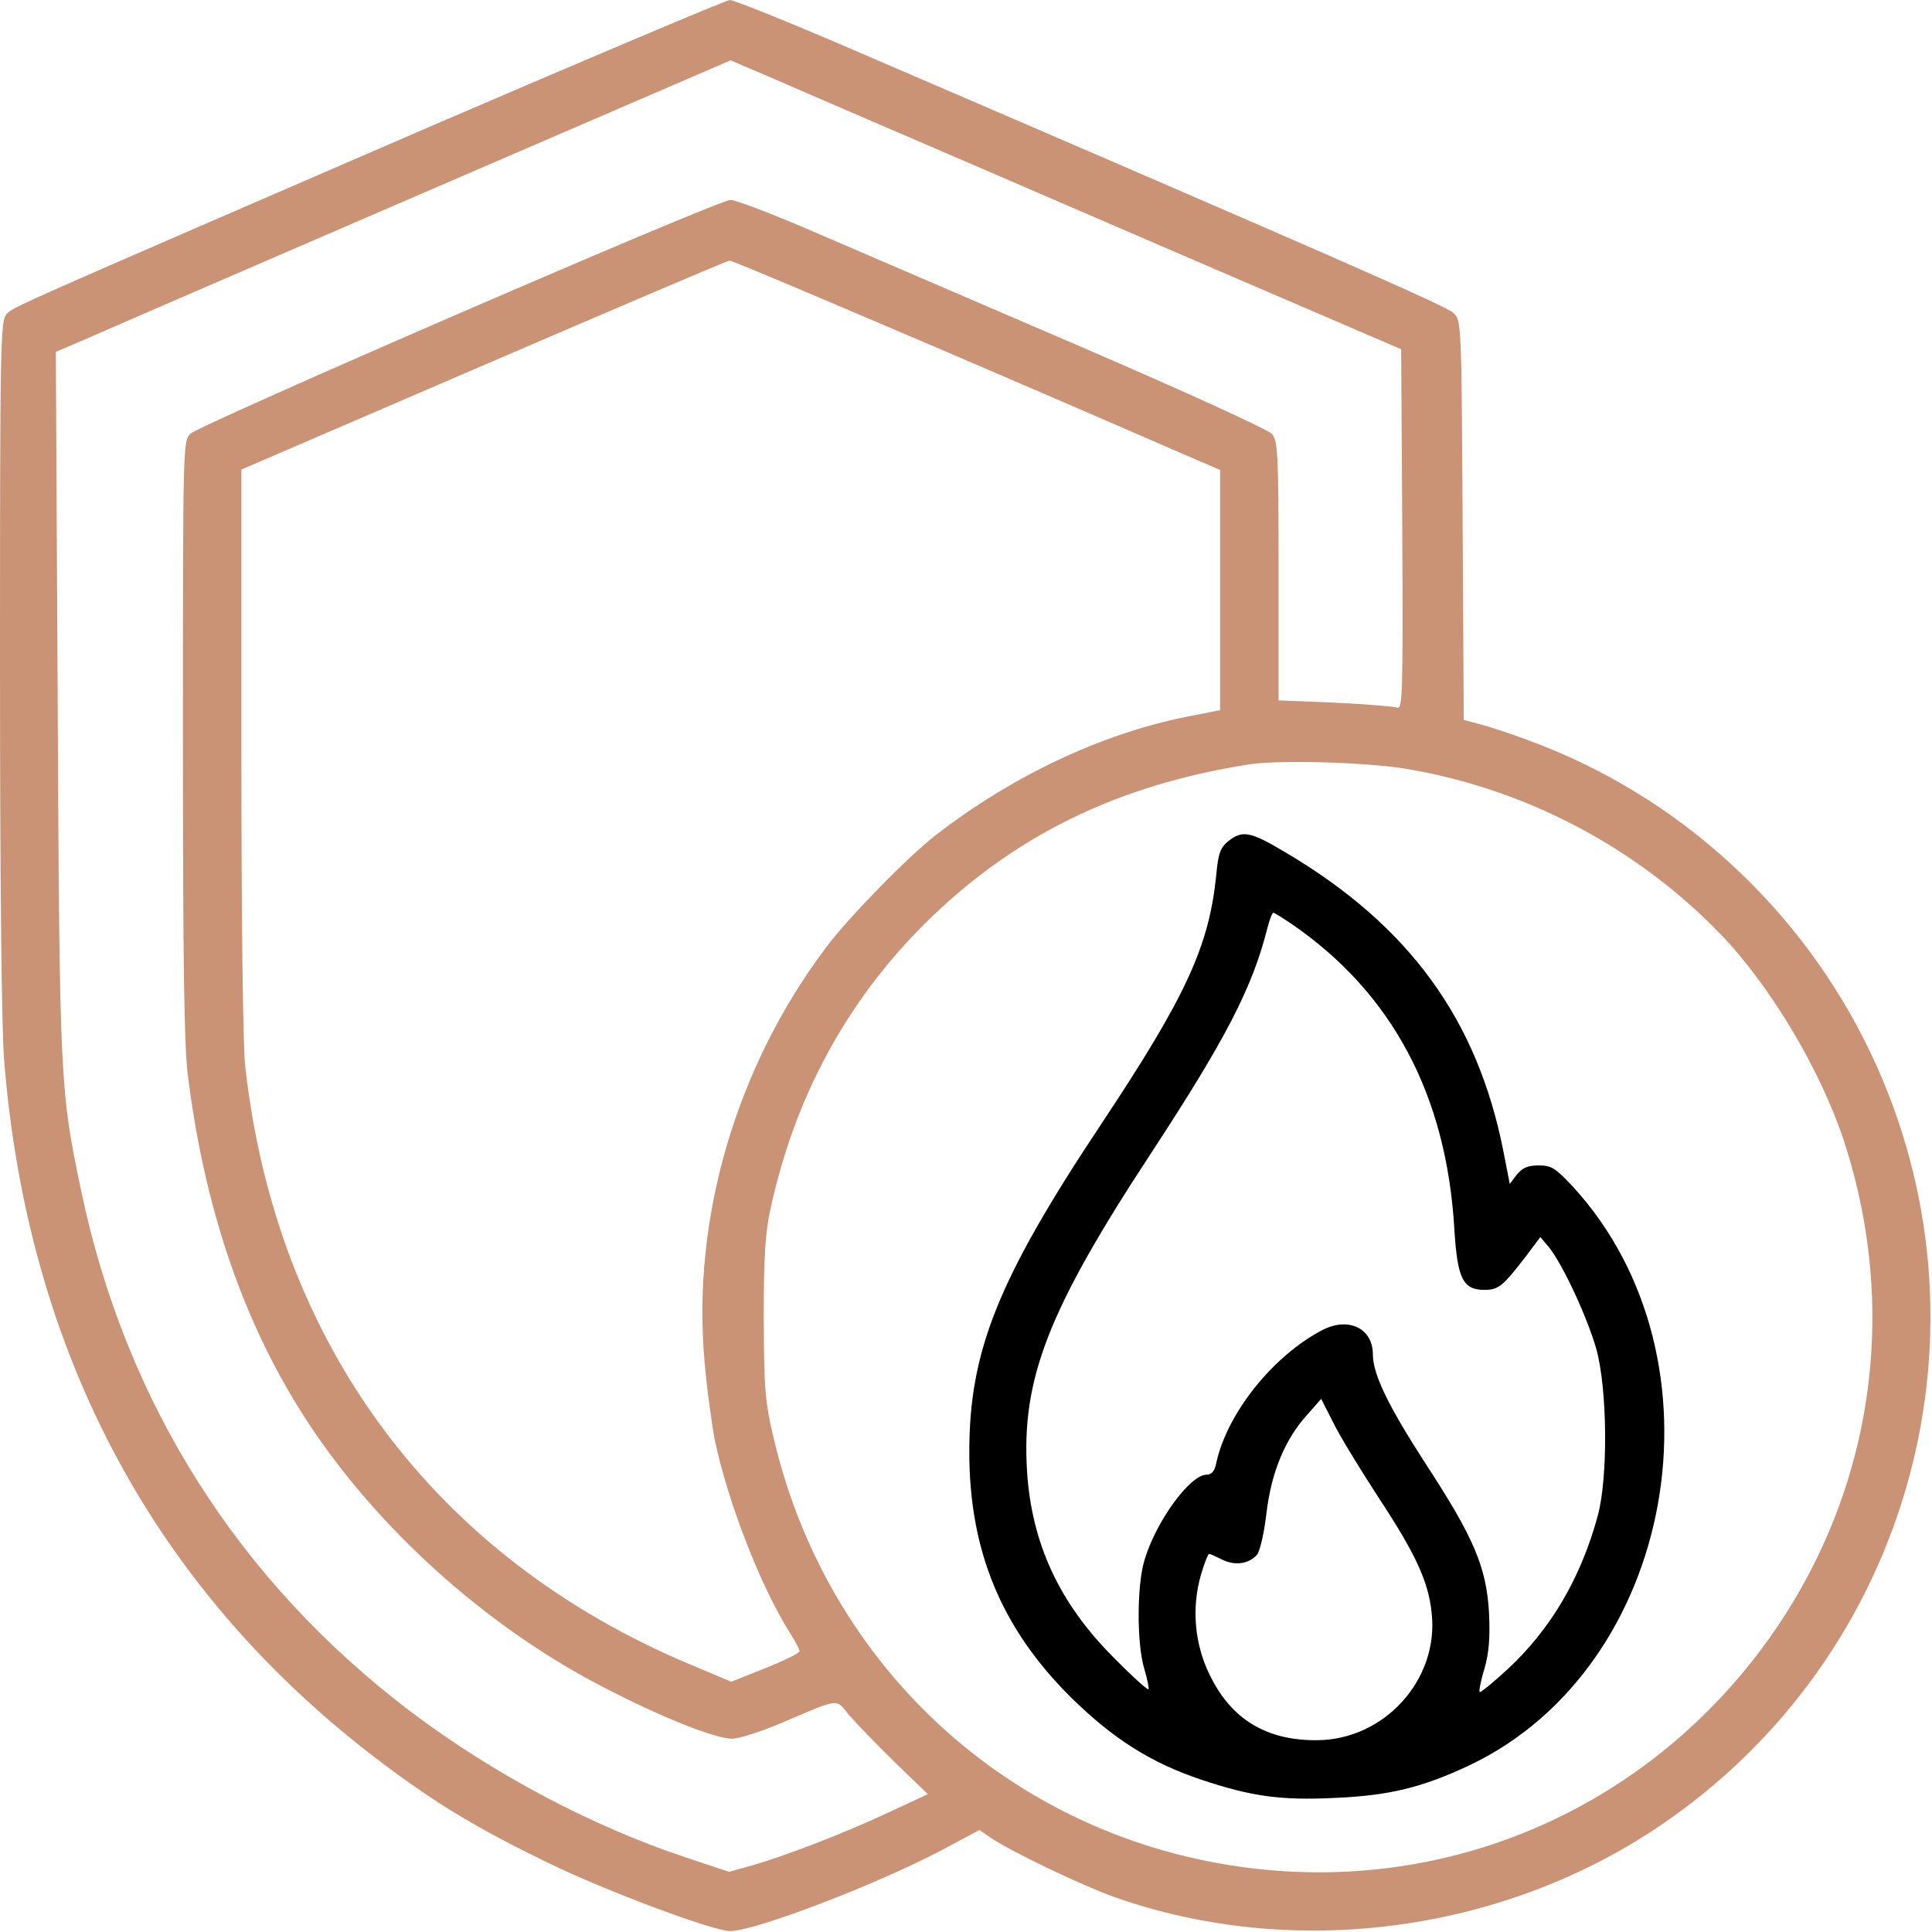
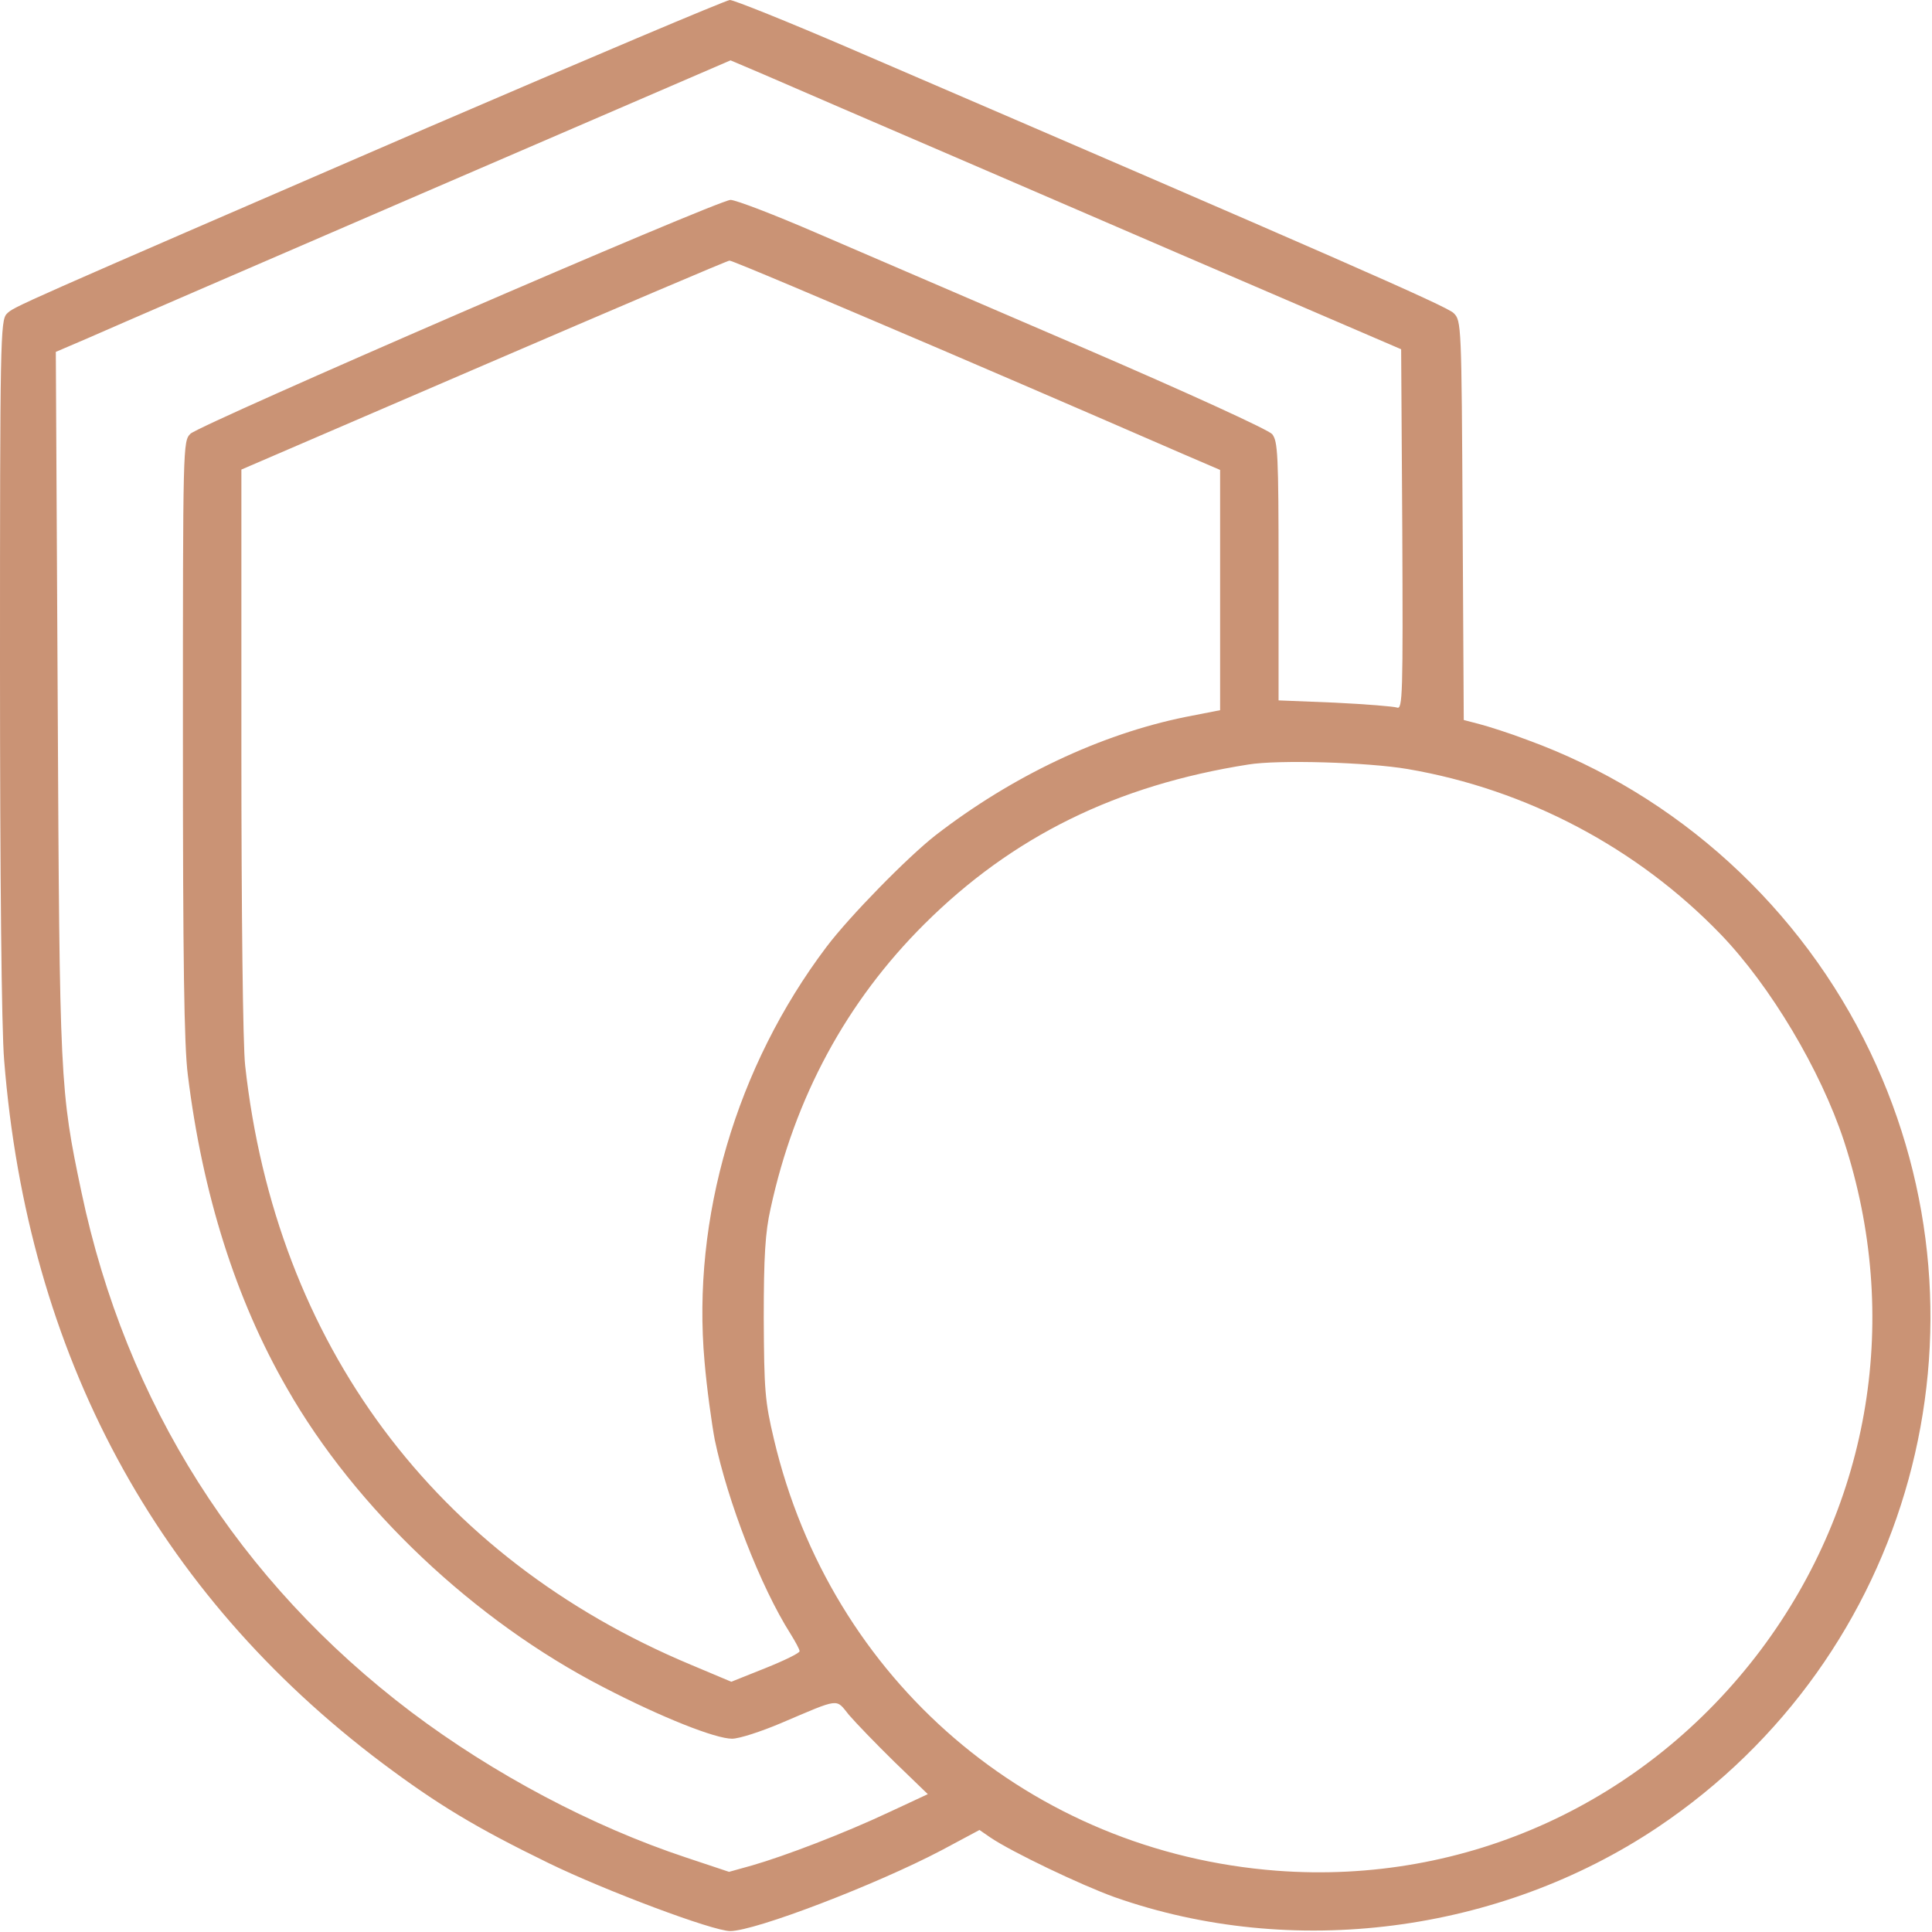
<svg xmlns="http://www.w3.org/2000/svg" width="683" height="683" viewBox="0 0 683 683" fill="none">
  <path d="M150.667 45.333C3.467 109.067 4.933 108.4 2.4 110.933C0.133 113.2 0 120.4 0 235.067C0 309.2 0.533 363.867 1.467 374.8C9.733 478.8 55.067 563.067 135.2 623.333C154.8 638 168.267 646.133 194 658.667C214 668.4 252 682.667 258.133 682.667C266.933 682.667 309.733 666.267 332.8 654.133L346.267 646.933L350.133 649.6C357.6 654.667 382.133 666.4 394 670.667C456.8 692.8 530 683.467 586 646C675.733 585.867 707.733 469.467 661.2 372C636.8 320.933 593.067 280.933 540 261.6C533.733 259.2 526.133 256.8 523.067 256L517.467 254.533L517.067 184C516.667 114.8 516.667 113.333 513.867 110.667C511.467 108.267 471.333 90.667 300.667 17.2C278.667 7.733 259.467 0 258 0C256.533 0.133 208.267 20.533 150.667 45.333ZM297.6 38.267C319.067 47.467 372.4 70.533 416 89.333L495.333 123.467L495.733 187.2C496 245.6 495.867 250.933 493.867 250.133C492.667 249.733 482.8 248.933 471.867 248.4L452 247.6V202C452 160.4 451.733 156 449.733 153.467C448.267 151.867 420.667 139.2 382 122.533C346.133 107.067 304.267 89.067 289.067 82.533C274 76 260.133 70.667 258.267 70.667C253.867 70.667 70.8 150 67.333 153.333C64.667 156 64.667 157.067 64.667 261.067C64.667 339.333 65.067 369.6 66.4 380C71.6 422.133 83.333 459.333 101.467 490.8C125.733 533.333 167.733 572.933 213.2 596.4C234 607.2 252.933 614.667 258.8 614.667C261.333 614.667 269.067 612.133 276 609.2C297.333 600.133 295.333 600.4 300.133 606.267C302.533 609.067 309.733 616.533 316.133 622.8L328 634.267L314.267 640.667C298.4 648.133 277.467 656.133 265.867 659.467L257.733 661.733L242.533 656.667C209.2 645.6 174.533 627.2 145.333 605.2C84.4 559.067 44.533 496.133 28.8 421.467C21.2 385.333 21.067 382.8 20.4 248.533L19.733 124.4L30.933 119.6C43.467 114 257.867 21.467 258.267 21.333C258.4 21.333 276.133 28.933 297.6 38.267ZM331.867 123.2C372 140.4 410.667 157.2 418 160.4L431.333 166.133V208.667V251.067L419.067 253.467C388.933 259.6 357.733 274.4 330.667 295.333C320.8 303.067 300.267 324 292.133 334.8C260.267 377.067 244.533 430.667 249.067 481.333C249.867 490.8 251.6 503.2 252.667 508.933C257.2 530.667 268.8 560.8 279.467 577.6C281.2 580.4 282.667 583.067 282.667 583.733C282.667 584.4 277.2 587.067 270.533 589.733L258.533 594.533L244.267 588.533C153.733 550.667 97.467 474.933 86.667 376.667C85.867 369.867 85.333 322 85.333 265.333V166L171.067 129.067C218.133 108.8 257.2 92.133 257.867 92.133C258.667 92 291.867 106.133 331.867 123.2ZM497.6 271.867C539.733 279.067 578.8 299.733 608.267 330.267C625.867 348.533 643.6 378.267 651.867 403.333C672.133 465.333 661.467 531.2 622.533 583.2C581.867 637.333 518.267 666.4 451.333 661.333C364.4 654.667 293.733 594 273.6 508.8C270.4 495.333 270.133 491.467 270 466C270 444.133 270.533 435.6 272.4 427.333C280.933 387.867 299.333 354 326.8 326.667C357.867 295.733 394.667 277.6 441.333 270.267C451.867 268.533 483.467 269.467 497.6 271.867Z" fill="#CA9375" />
-   <path d="M434.268 297.333C431.468 299.6 430.668 301.6 430.001 309.067C427.468 334.4 419.468 352 389.335 397.333C352.801 452.267 342.668 477.6 342.668 513.333C342.668 548.267 354.001 575.6 378.535 600C393.468 614.667 406.801 623.2 424.801 629.2C442.401 635.067 452.668 636.533 471.868 635.6C491.068 634.8 502.935 631.867 519.335 624.133C592.401 589.6 612.001 480.667 556.135 419.6C549.868 412.933 548.535 412 544.001 412C540.135 412 538.268 412.8 536.268 415.2L533.735 418.533L531.468 406.933C522.268 360.4 498.268 327.333 454.668 301.467C442.135 294 439.335 293.333 434.268 297.333ZM456.668 326.667C492.135 351.067 511.335 387.067 514.135 434.4C515.201 452.133 517.201 456 524.801 456C529.735 456 531.335 454.667 539.335 444.267L544.535 437.333L547.601 440.933C552.401 446.933 560.935 465.2 564.268 476.667C568.268 490.8 568.535 522.4 564.801 536C558.801 558 548.135 576 533.068 590C527.868 594.8 523.335 598.533 523.068 598.133C522.801 597.867 523.468 594.133 524.801 589.867C526.401 584.133 526.801 579.067 526.401 570.133C525.468 554 521.068 543.6 504.001 517.467C490.801 497.067 485.335 485.867 485.335 478.8C485.335 469.6 476.801 465.467 467.601 470.133C450.135 479.2 433.868 499.467 430.001 517.067C429.468 520 428.401 521.333 426.535 521.333C420.668 521.333 408.535 538 404.535 551.733C401.868 560.8 401.868 581.2 404.535 590C405.601 593.6 406.268 596.8 406.001 597.2C405.601 597.467 400.001 592.4 393.601 585.867C374.401 566.667 364.668 545.467 363.068 520C361.068 487.333 370.668 462.933 406.801 407.867C433.335 367.333 442.668 349.333 448.001 328.267C448.801 325.2 449.735 322.667 450.135 322.667C450.535 322.667 453.468 324.533 456.668 326.667ZM487.201 529.2C500.401 549.2 505.068 559.2 506.135 570.4C508.668 593.867 489.335 615.067 465.601 615.2C447.735 615.333 435.335 607.867 427.735 592.267C422.268 581.333 421.201 568.4 424.535 556.8C425.735 552.667 427.068 549.333 427.468 549.333C427.868 549.333 429.868 550.267 432.001 551.333C436.535 553.6 441.468 552.933 444.401 549.6C445.468 548.267 446.935 541.733 447.735 534.8C449.468 520.4 454.268 508.8 462.135 500.133L467.068 494.533L471.335 502.933C473.601 507.6 480.801 519.333 487.201 529.2Z" fill="black" />
</svg>